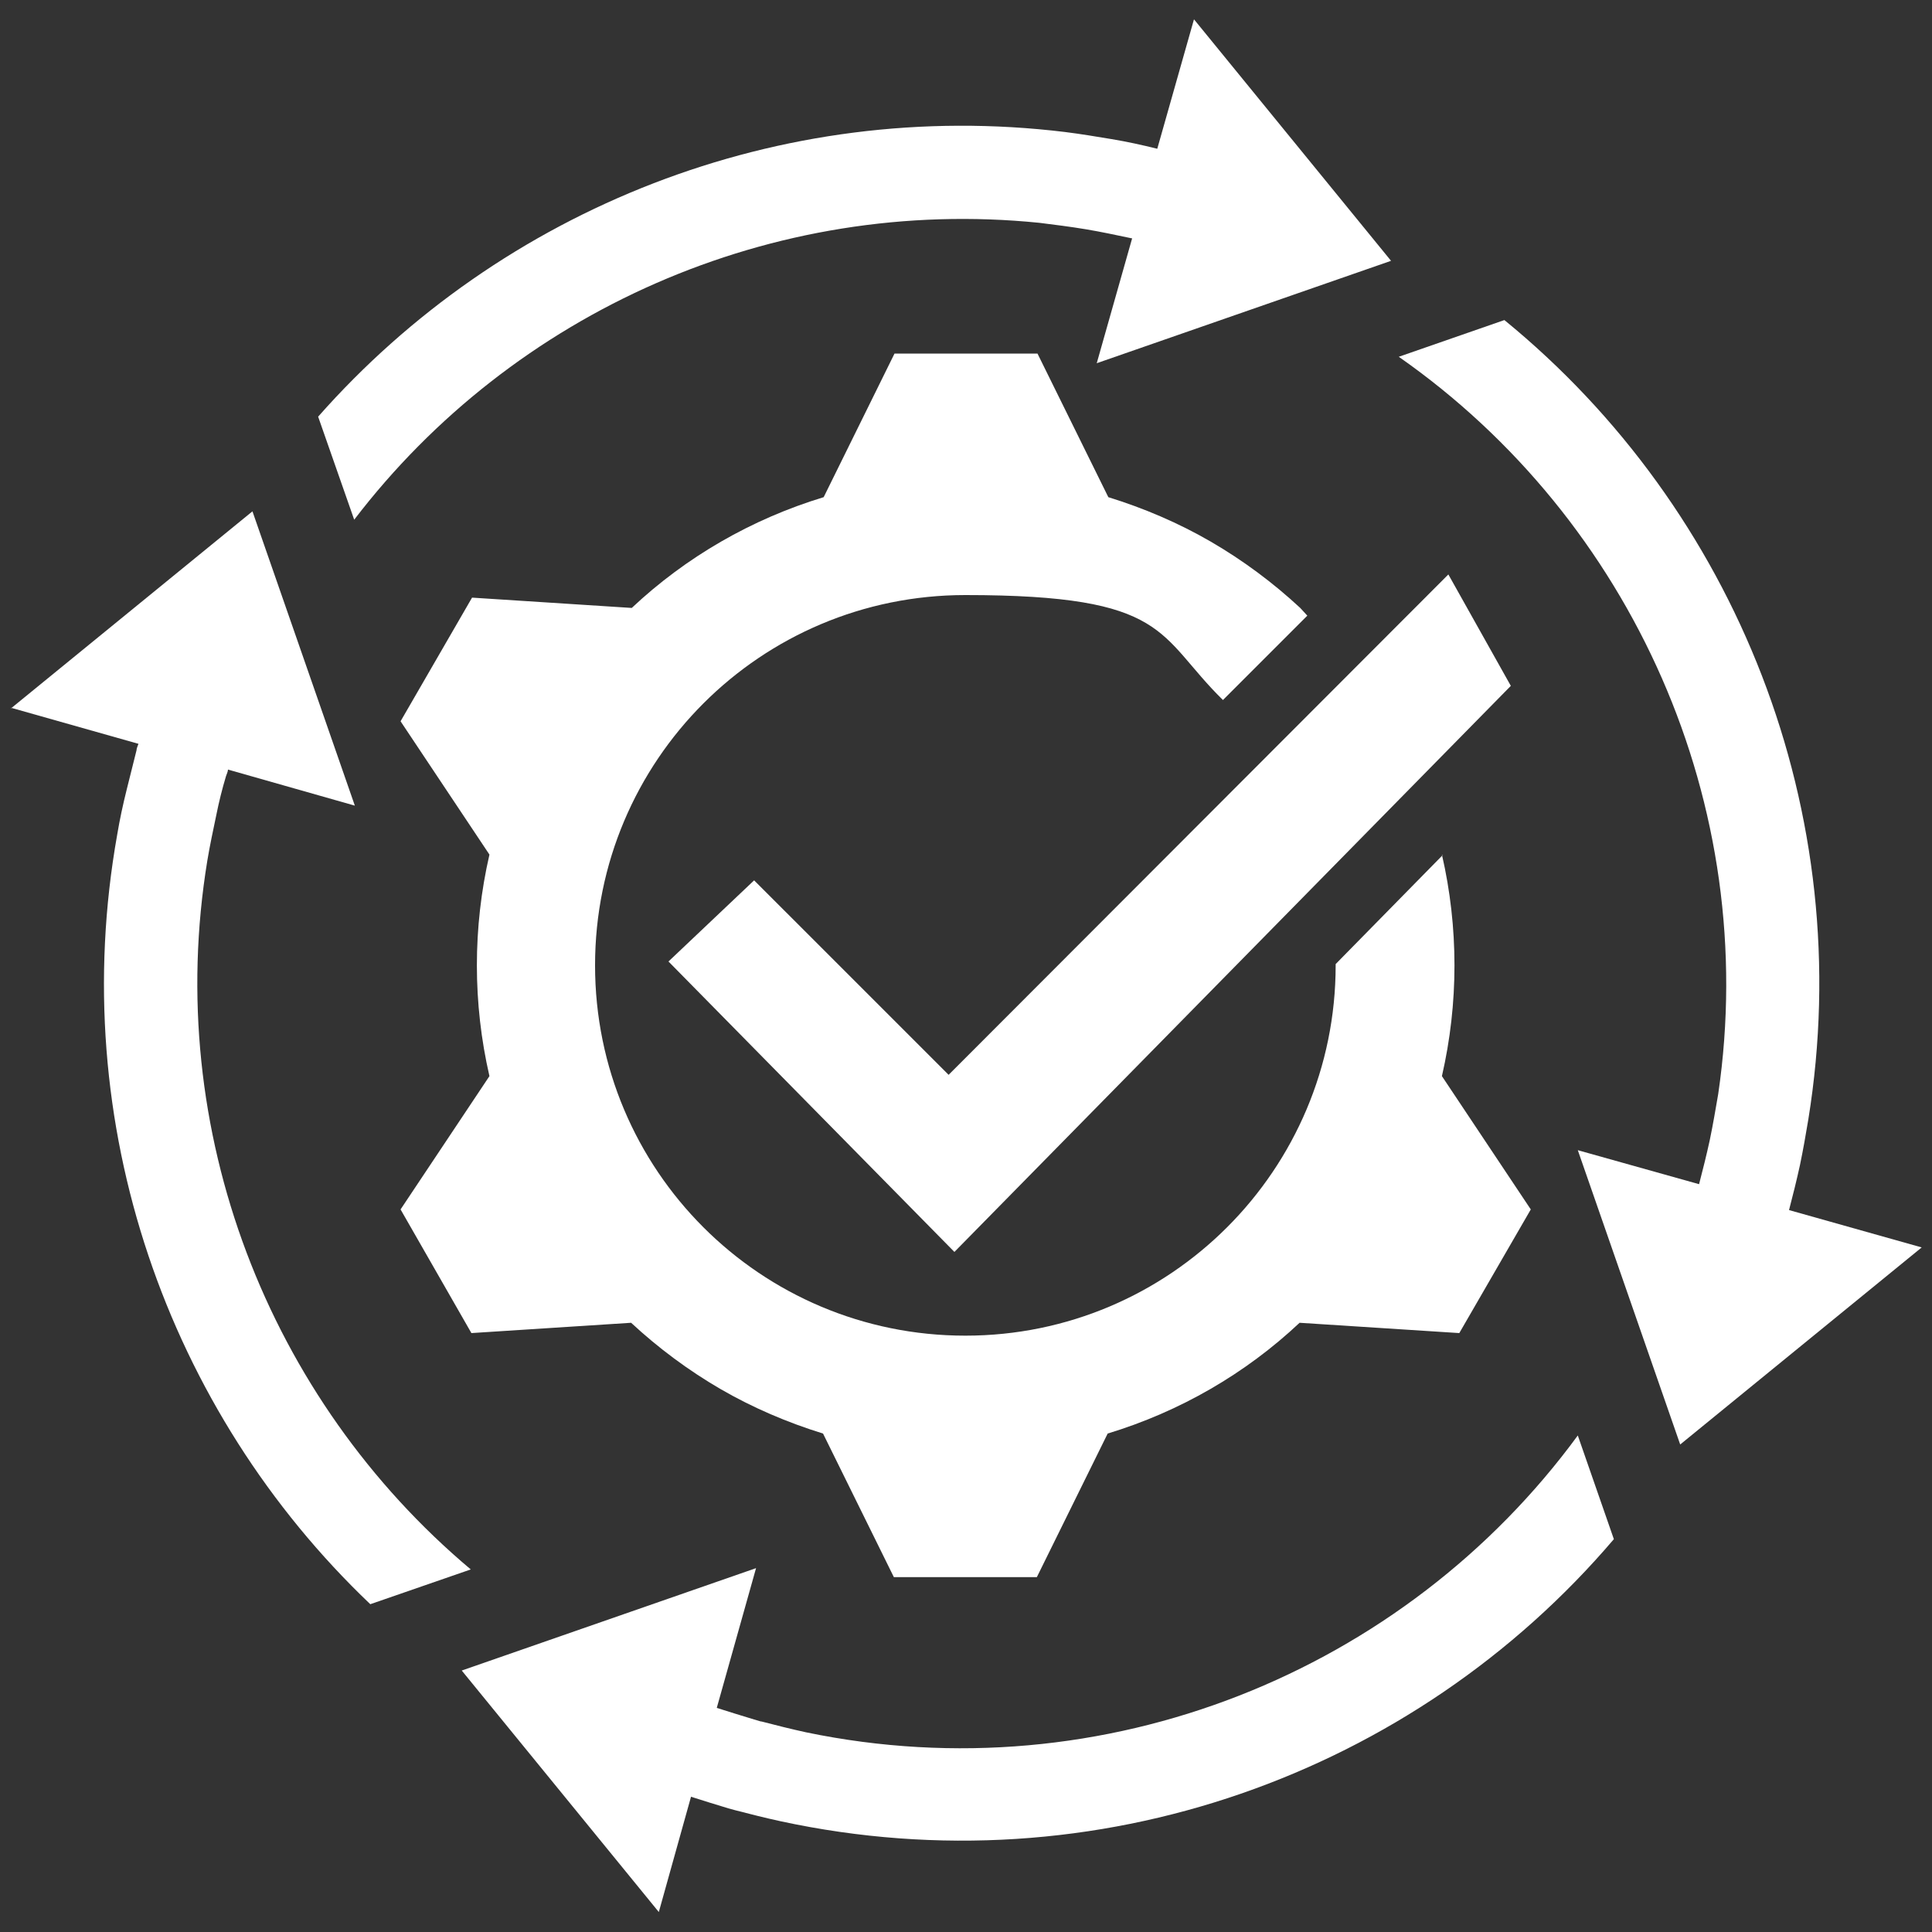
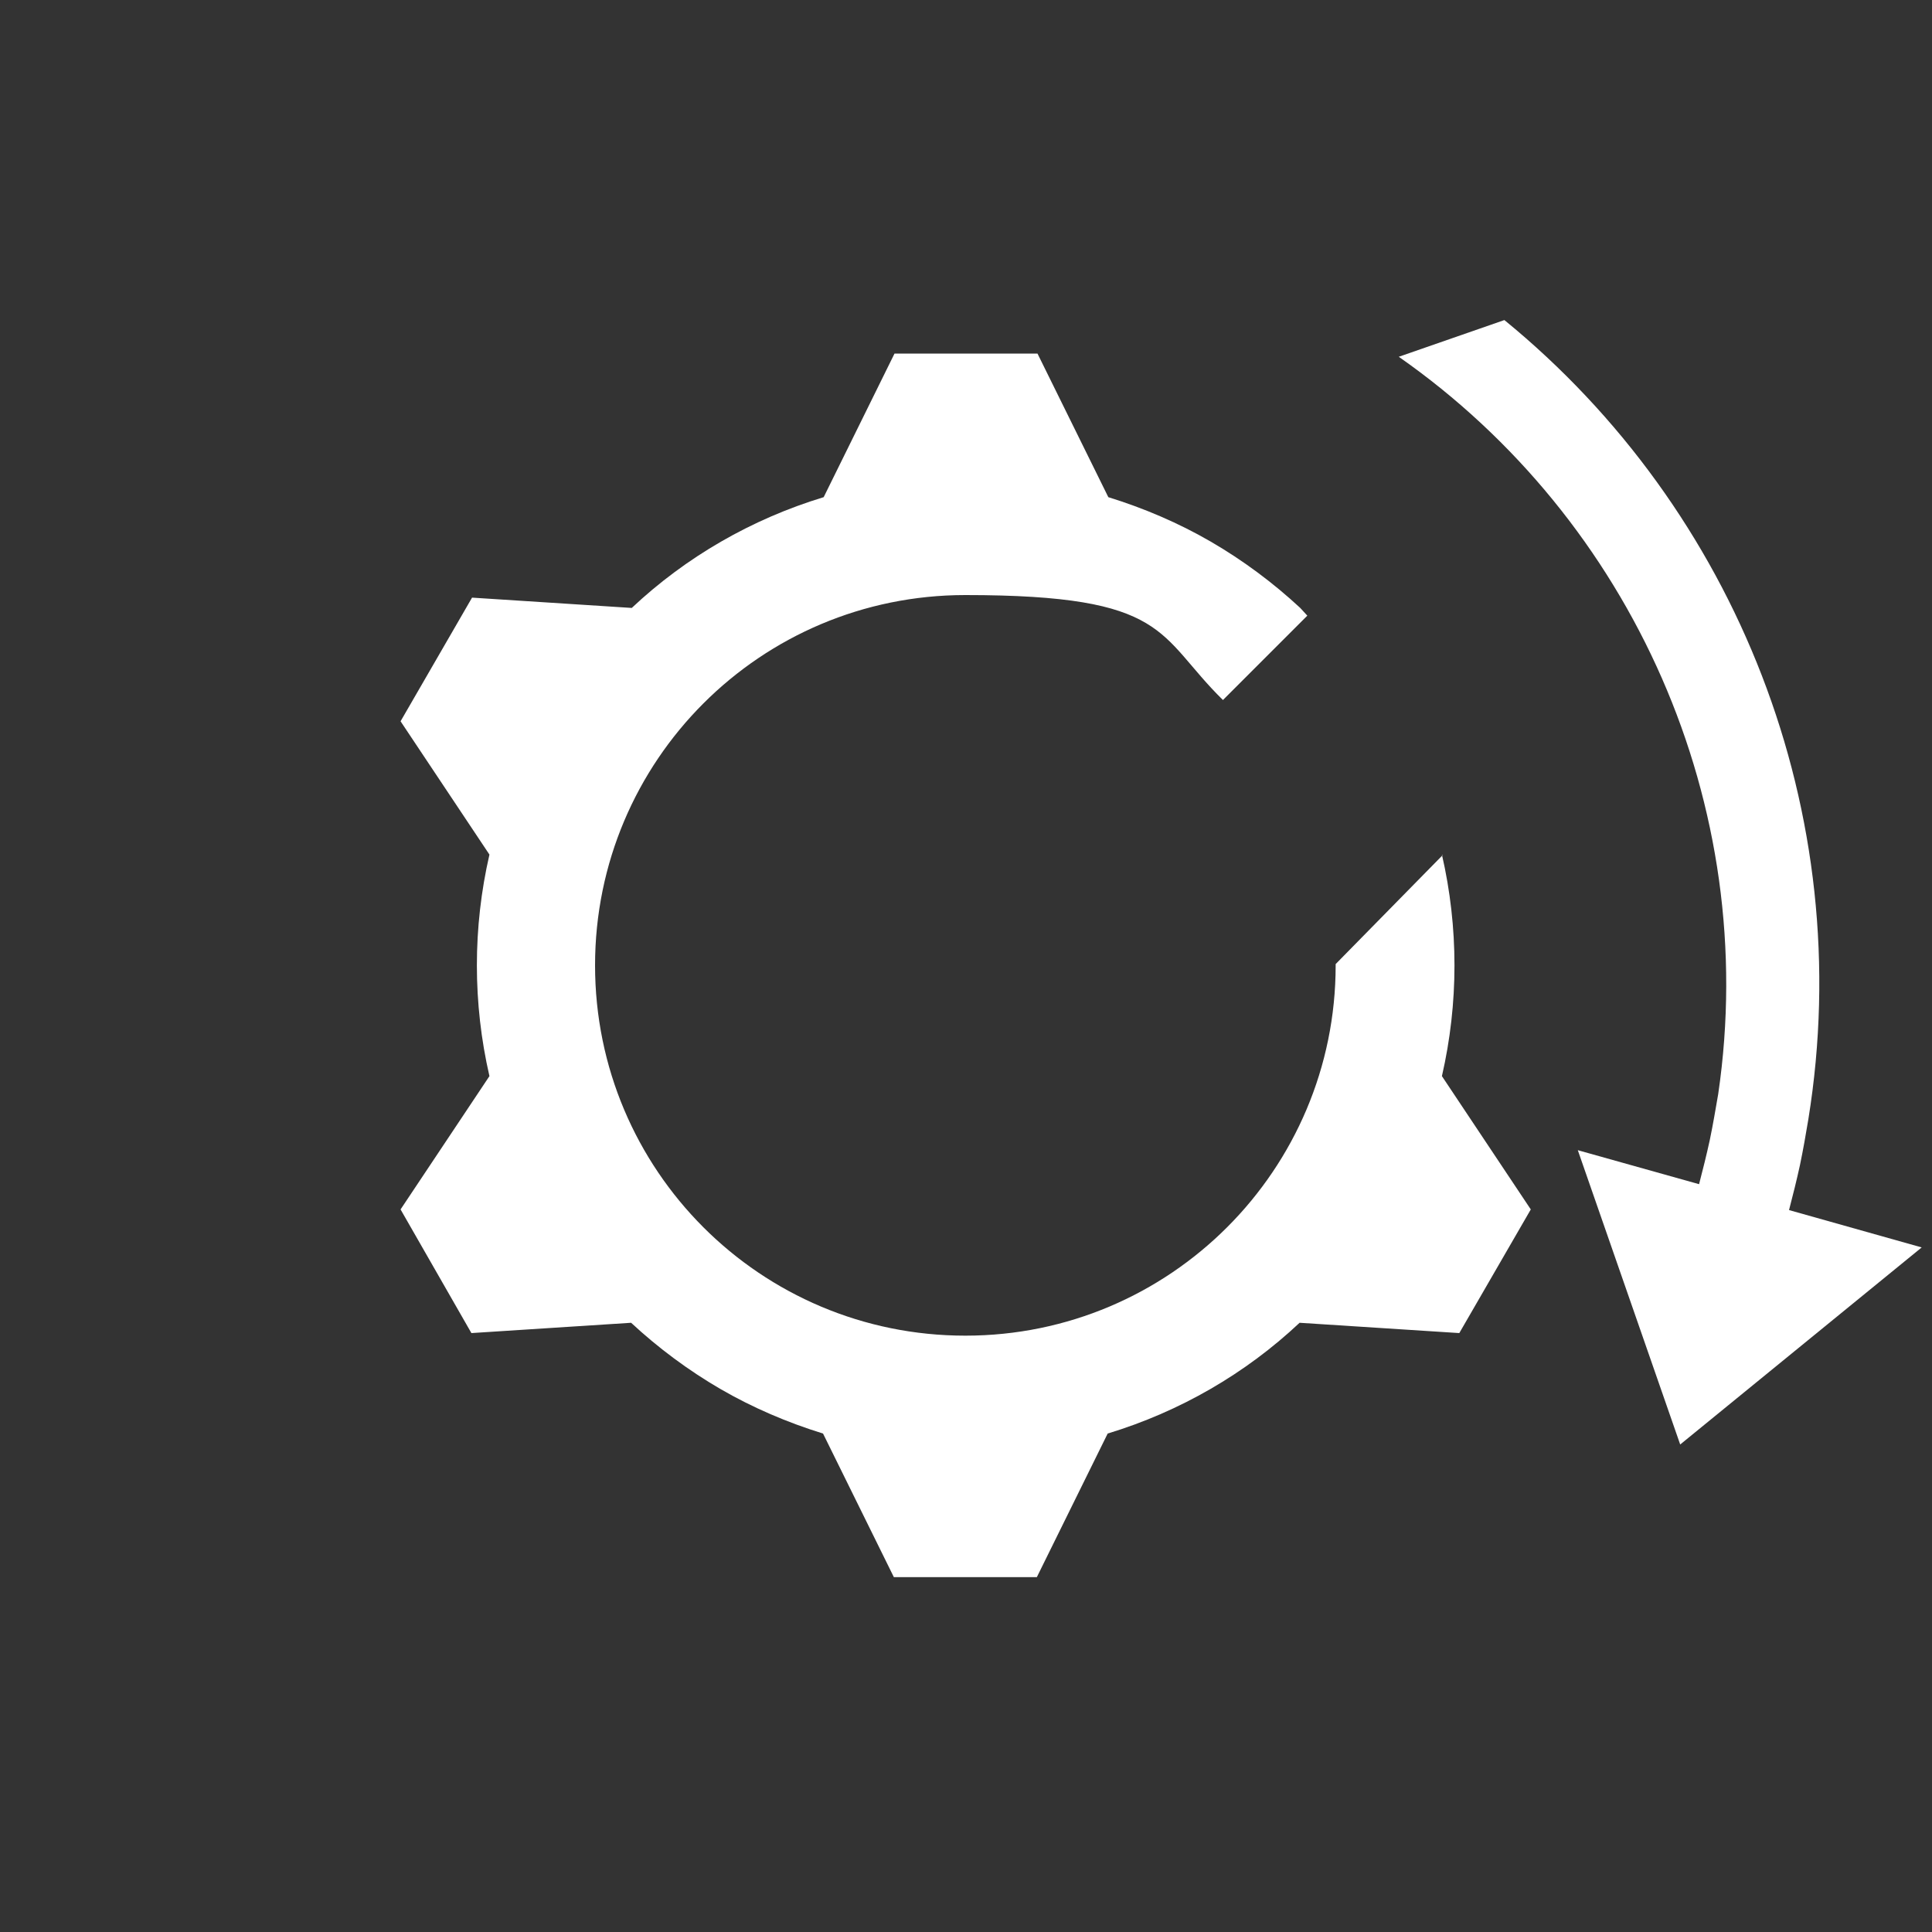
<svg xmlns="http://www.w3.org/2000/svg" id="Layer_1" version="1.1" viewBox="0 0 300 300">
  <rect x="0" y="0" width="300" height="300" fill="#333333" stroke="none" />
  <defs>
    <style>
      .st0 {
        fill: #fff;
      }
    </style>
  </defs>
  <g>
    <path class="st0" d="M224,132.8l-16.6,16.9c0,0,0,.1,0,.2,0,31.7-25.7,57.5-57.5,57.5s-57.5-25.7-57.5-57.5,25.7-57.5,57.5-57.5,29.7,6.2,40,16.3l13.1-13.1-1.1-1.2c-4.2-3.9-8.9-7.4-13.9-10.3-5-2.9-10.4-5.2-15.9-6.9l-11-22.3h-22.2l-11,22.3c-11.2,3.4-21.4,9.3-29.8,17.2l-24.8-1.6-11.1,19.2,13.8,20.7c-2.6,11.3-2.6,23.1,0,34.4l-13.8,20.7,5.5,9.6,5.5,9.6,24.8-1.6c4.2,3.9,8.9,7.4,13.9,10.3,5,2.9,10.4,5.2,15.9,6.9l11,22.3h22.2s11-22.3,11-22.3c11.2-3.4,21.4-9.3,29.8-17.2l24.8,1.6,11.1-19.2-13.8-20.7c2.6-11.3,2.6-23.1,0-34.4Z" />
-     <polygon class="st0" points="224.9 89.2 147.3 166.9 117.1 136.7 103.8 149.3 148.2 194.4 234.6 106.5 224.9 89.2" />
  </g>
  <g>
    <path class="st0" d="M263.8,184c.6-2.3,1.2-4.7,1.7-7,.5-2.4.9-4.8,1.3-7.1,6.6-44.9-13.4-89.2-49.6-114.5l16.4-5.7c36,29.4,54.9,76.5,47.2,124.1-.4,2.4-.8,4.7-1.3,7.1-.5,2.3-1.1,4.7-1.7,7l20.6,5.8-37.5,30.6-15.9-45.7,18.9,5.3Z" />
-     <path class="st0" d="M1.7,110l37.5-30.6,15.9,45.7-19.7-5.6c0,.3-.2.7-.3,1-.6,2-1.1,4-1.5,6-.5,2.4-1,4.7-1.4,7.1-6.9,42,9.5,83.7,40.9,110.1l-15.6,5.4c-31.5-30-47.3-74.6-39.3-119.5.4-2.4.9-4.7,1.5-7.1.5-2,1-4,1.5-6,0-.3.2-.7.3-1l-19.8-5.6Z" />
-     <path class="st0" d="M175.7,37c-2.4-.5-4.7-1-7.1-1.4-2.4-.4-4.8-.7-7.2-1-41.5-4.2-81.7,13.8-106.4,46.1l-5.6-16c28.5-32.3,71.7-49.6,116-44.2,2.4.3,4.8.7,7.2,1.1,2.4.4,4.7.9,7.1,1.5l5.7-20.1,30.6,37.5-45.7,15.9,5.5-19.4Z" />
-     <path class="st0" d="M111.3,265.2c1.9.6,3.8,1.2,5.8,1.8s.7.2,1.1.3c2.3.6,4.7,1.2,7,1.7,46.3,9.6,92.9-9.4,119.8-46.1l5.6,16.1c-31,36.4-80.3,54.4-129.4,43.8-2.3-.5-4.7-1.1-7-1.7-.4-.1-.7-.2-1.1-.3-2-.6-3.9-1.2-5.8-1.8l-5,17.9-30.6-37.5,45.7-15.9-6.1,21.7Z" />
  </g>
</svg>